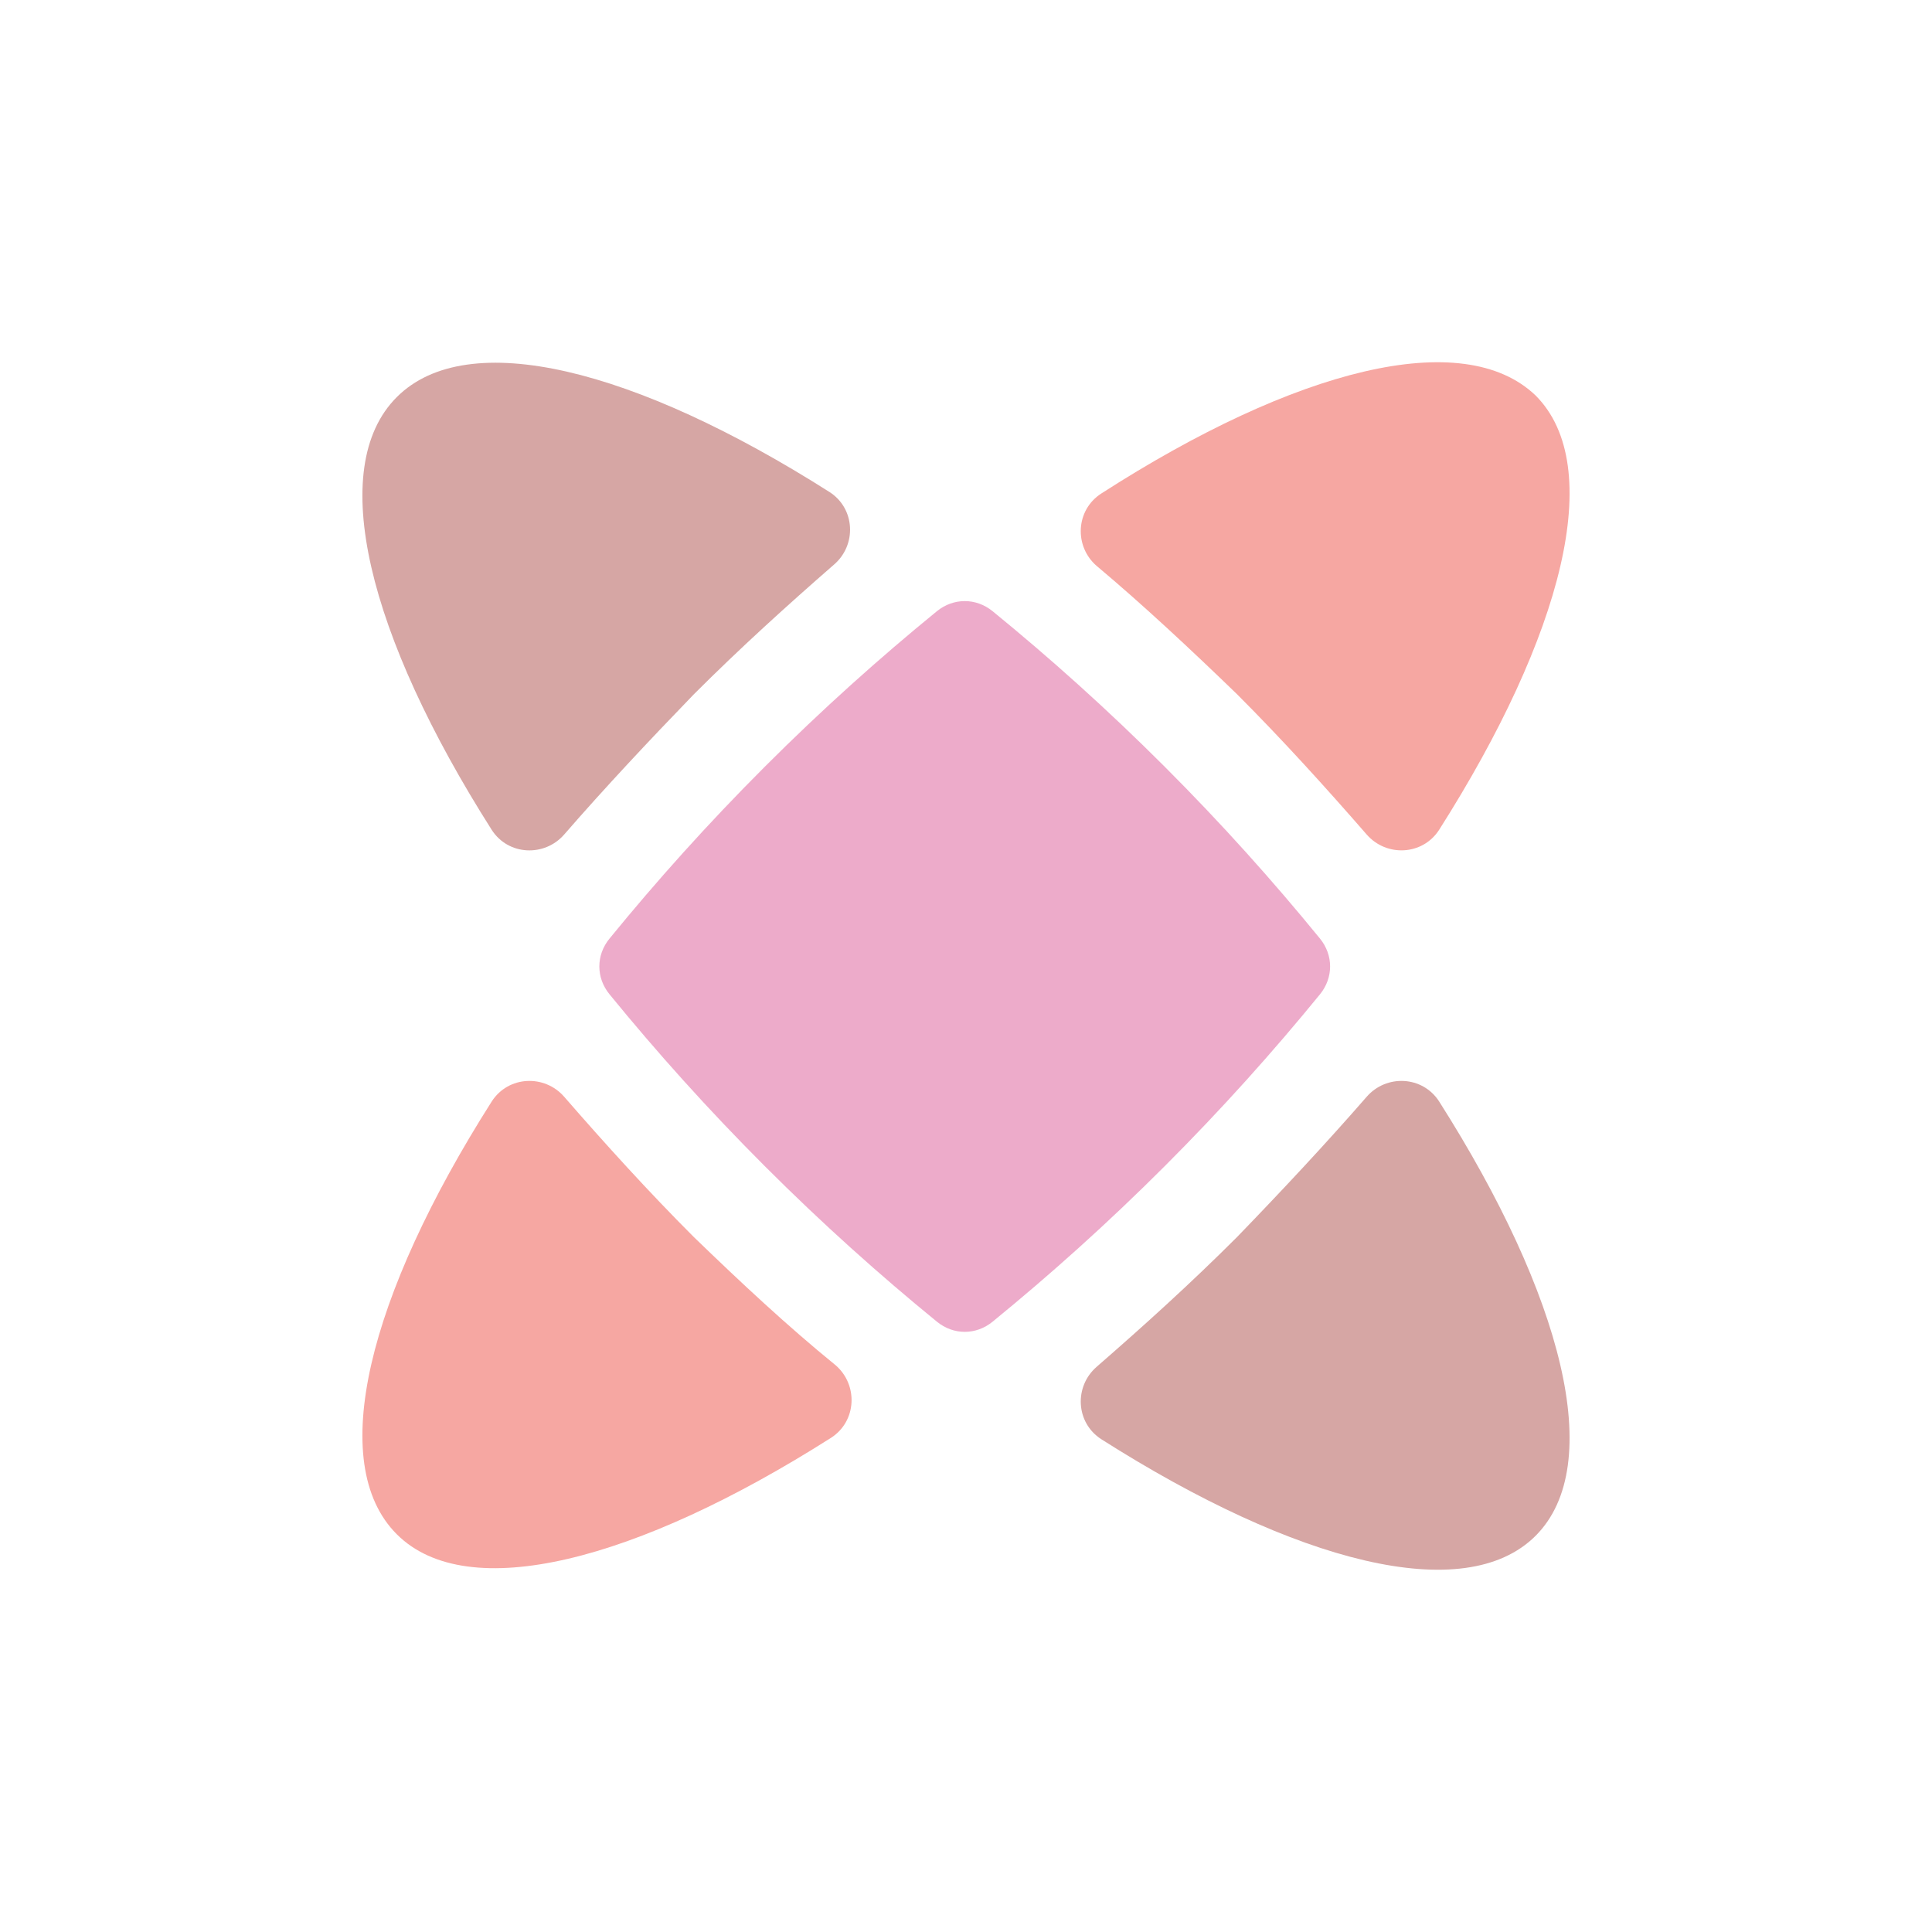
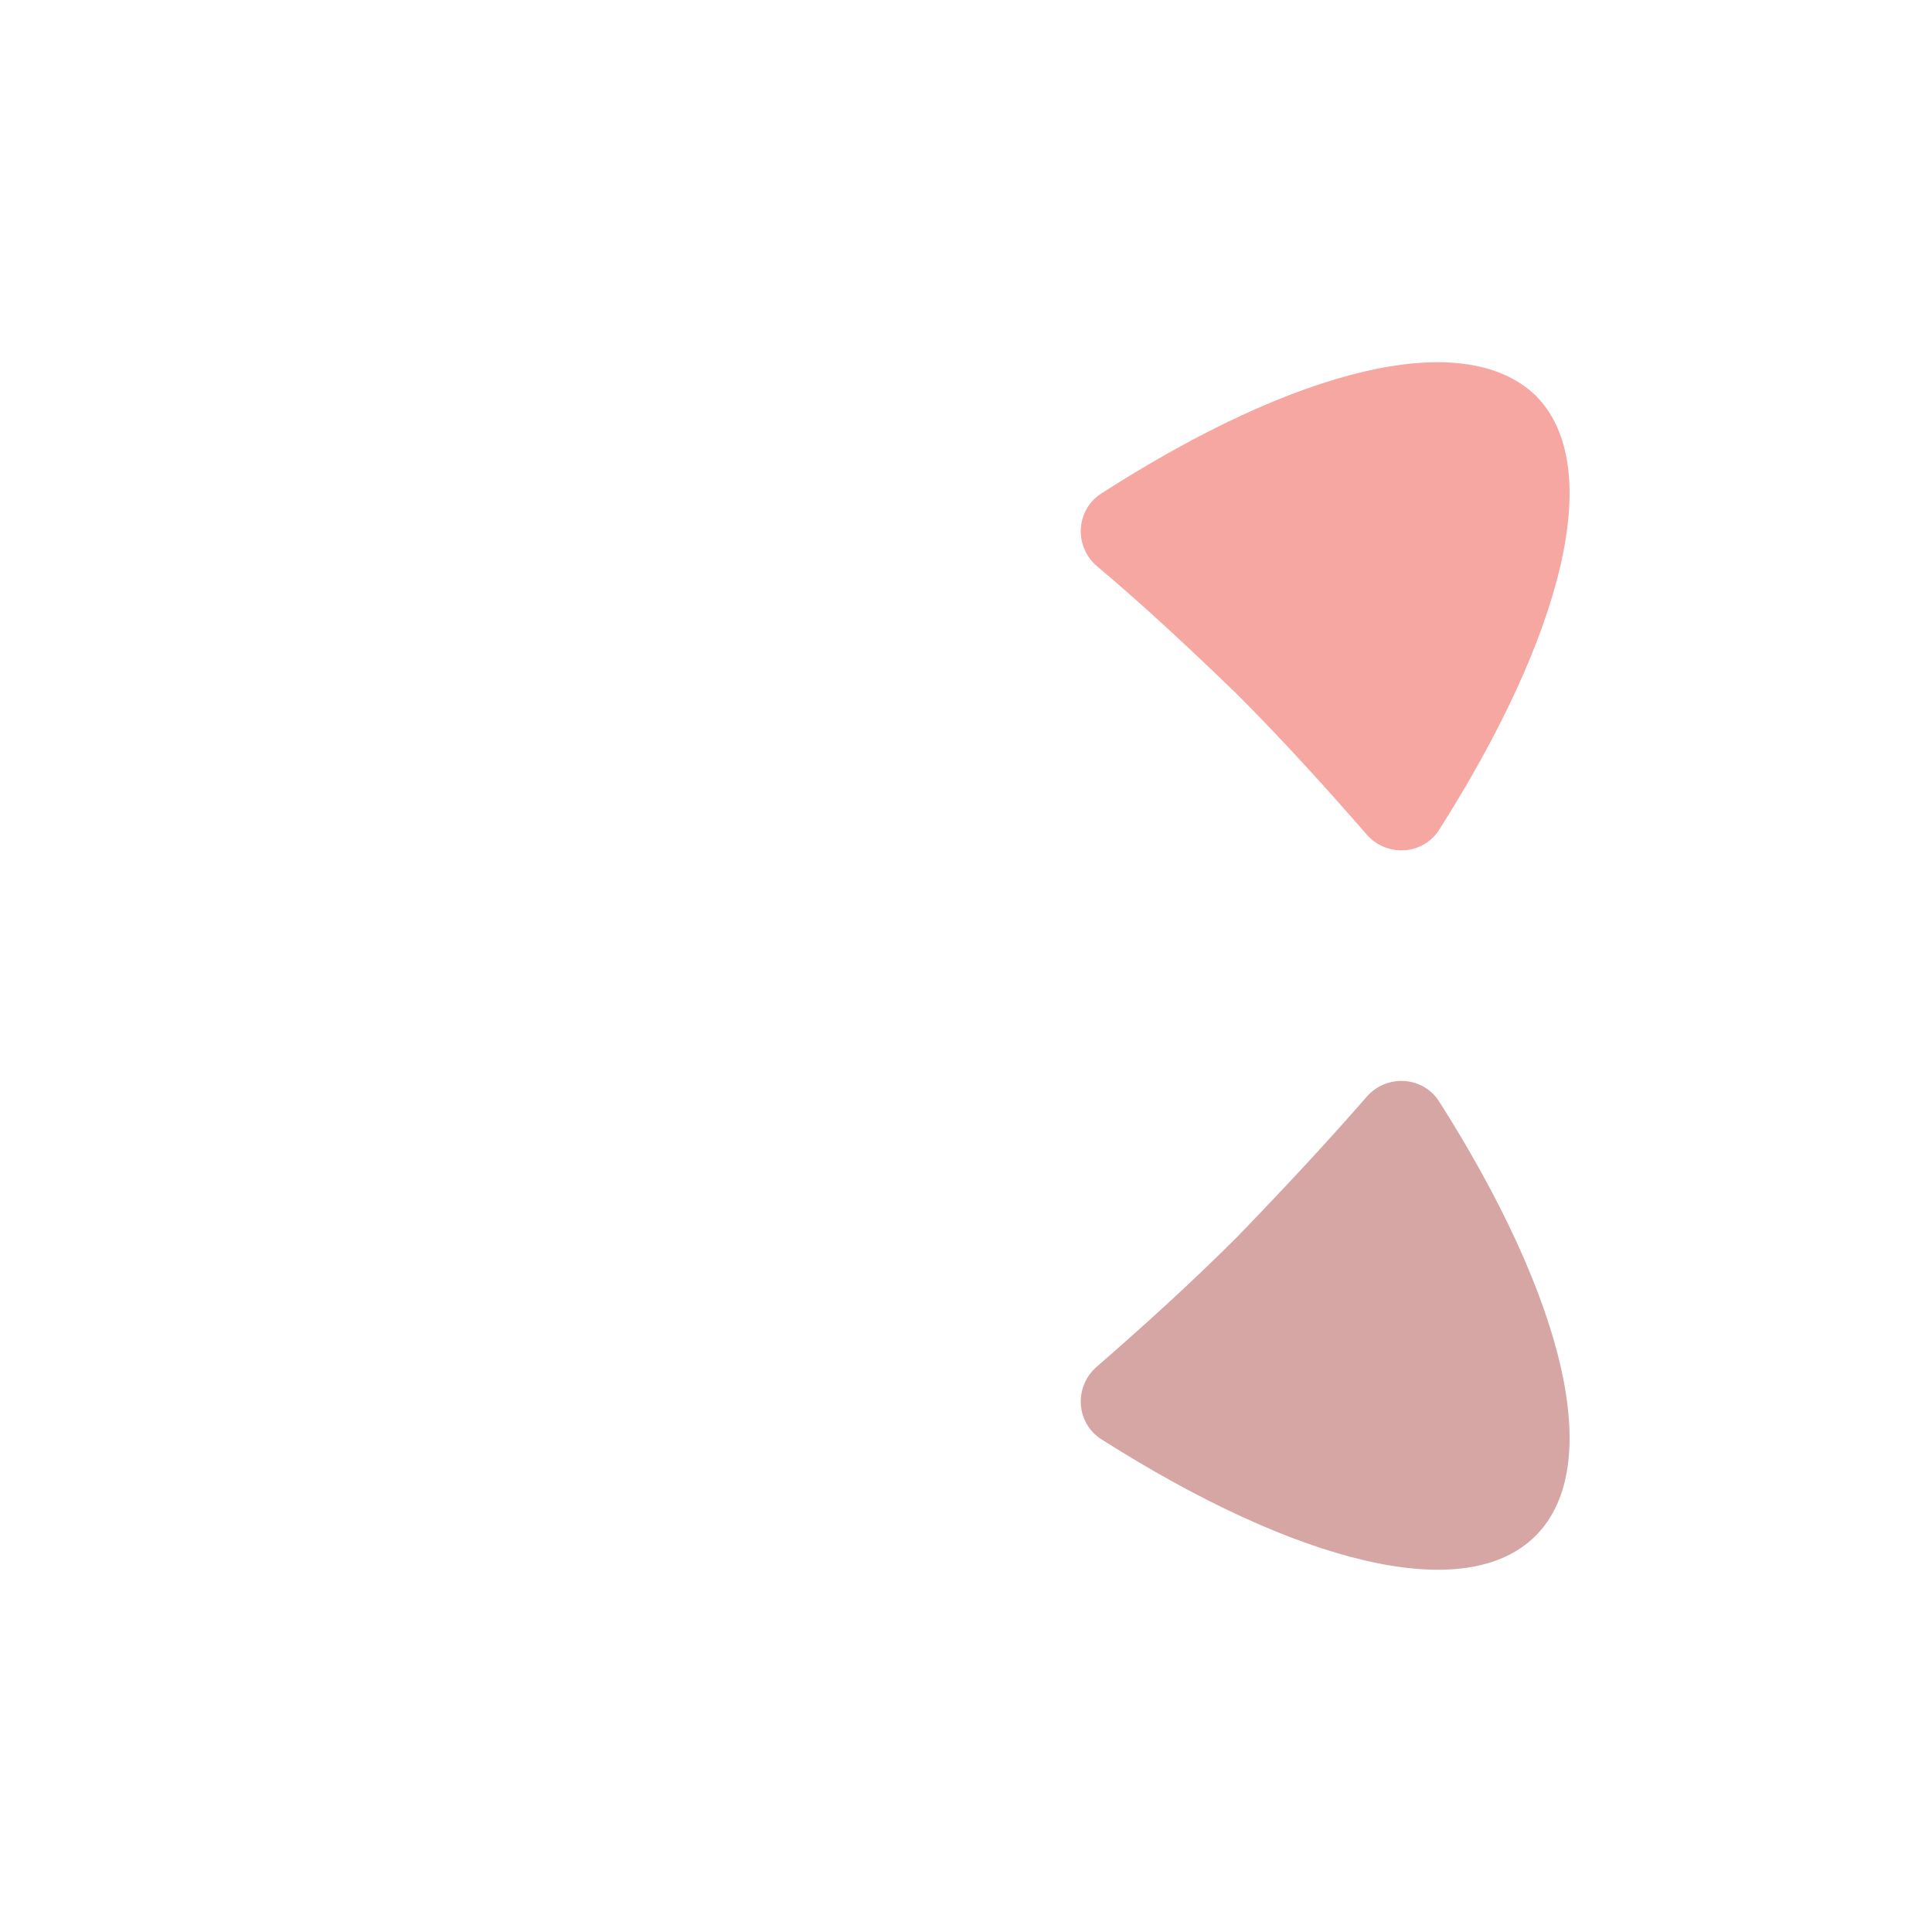
<svg xmlns="http://www.w3.org/2000/svg" width="24" height="24" viewBox="0 0 24 24" fill="none">
  <path d="M15.366 8.623C15.928 9.185 16.471 9.785 16.977 10.366C17.221 10.647 17.671 10.628 17.877 10.309C19.413 7.892 19.956 5.794 19.076 4.913C18.176 4.051 16.097 4.576 13.68 6.131C13.361 6.337 13.342 6.787 13.623 7.03C14.204 7.518 14.785 8.061 15.366 8.623Z" fill="#F6A7A2" />
-   <path d="M8.62 15.368C8.058 14.806 7.514 14.206 7.009 13.625C6.765 13.344 6.315 13.363 6.109 13.682C4.573 16.099 4.048 18.178 4.929 19.059C5.809 19.939 7.908 19.396 10.325 17.86C10.643 17.654 10.662 17.204 10.381 16.96C9.782 16.473 9.201 15.93 8.62 15.368Z" fill="#F6A7A2" />
-   <path d="M16.397 12.352C16.565 12.146 16.565 11.865 16.397 11.659C15.816 10.947 15.179 10.235 14.467 9.523C13.755 8.811 13.043 8.174 12.331 7.593C12.125 7.425 11.844 7.425 11.638 7.593C10.926 8.174 10.214 8.811 9.502 9.523C8.79 10.235 8.153 10.947 7.572 11.659C7.403 11.865 7.403 12.146 7.572 12.352C8.153 13.064 8.79 13.776 9.502 14.488C10.214 15.2 10.926 15.837 11.638 16.418C11.844 16.587 12.125 16.587 12.331 16.418C13.043 15.837 13.755 15.2 14.467 14.488C15.179 13.776 15.816 13.064 16.397 12.352Z" fill="#EDABCA" />
-   <path d="M8.62 8.624C9.201 8.043 9.782 7.518 10.362 7.012C10.643 6.769 10.625 6.319 10.306 6.113C7.889 4.577 5.809 4.052 4.929 4.933C4.048 5.813 4.573 7.893 6.109 10.31C6.315 10.629 6.765 10.647 7.009 10.366C7.514 9.785 8.058 9.205 8.62 8.624Z" fill="#D6A6A4" />
  <path d="M15.366 15.368C14.785 15.949 14.204 16.473 13.623 16.979C13.342 17.223 13.361 17.672 13.68 17.878C16.097 19.415 18.195 19.958 19.076 19.078C19.956 18.197 19.413 16.099 17.877 13.682C17.671 13.363 17.221 13.344 16.977 13.625C16.471 14.206 15.928 14.787 15.366 15.368Z" fill="#D6A6A4" />
</svg>